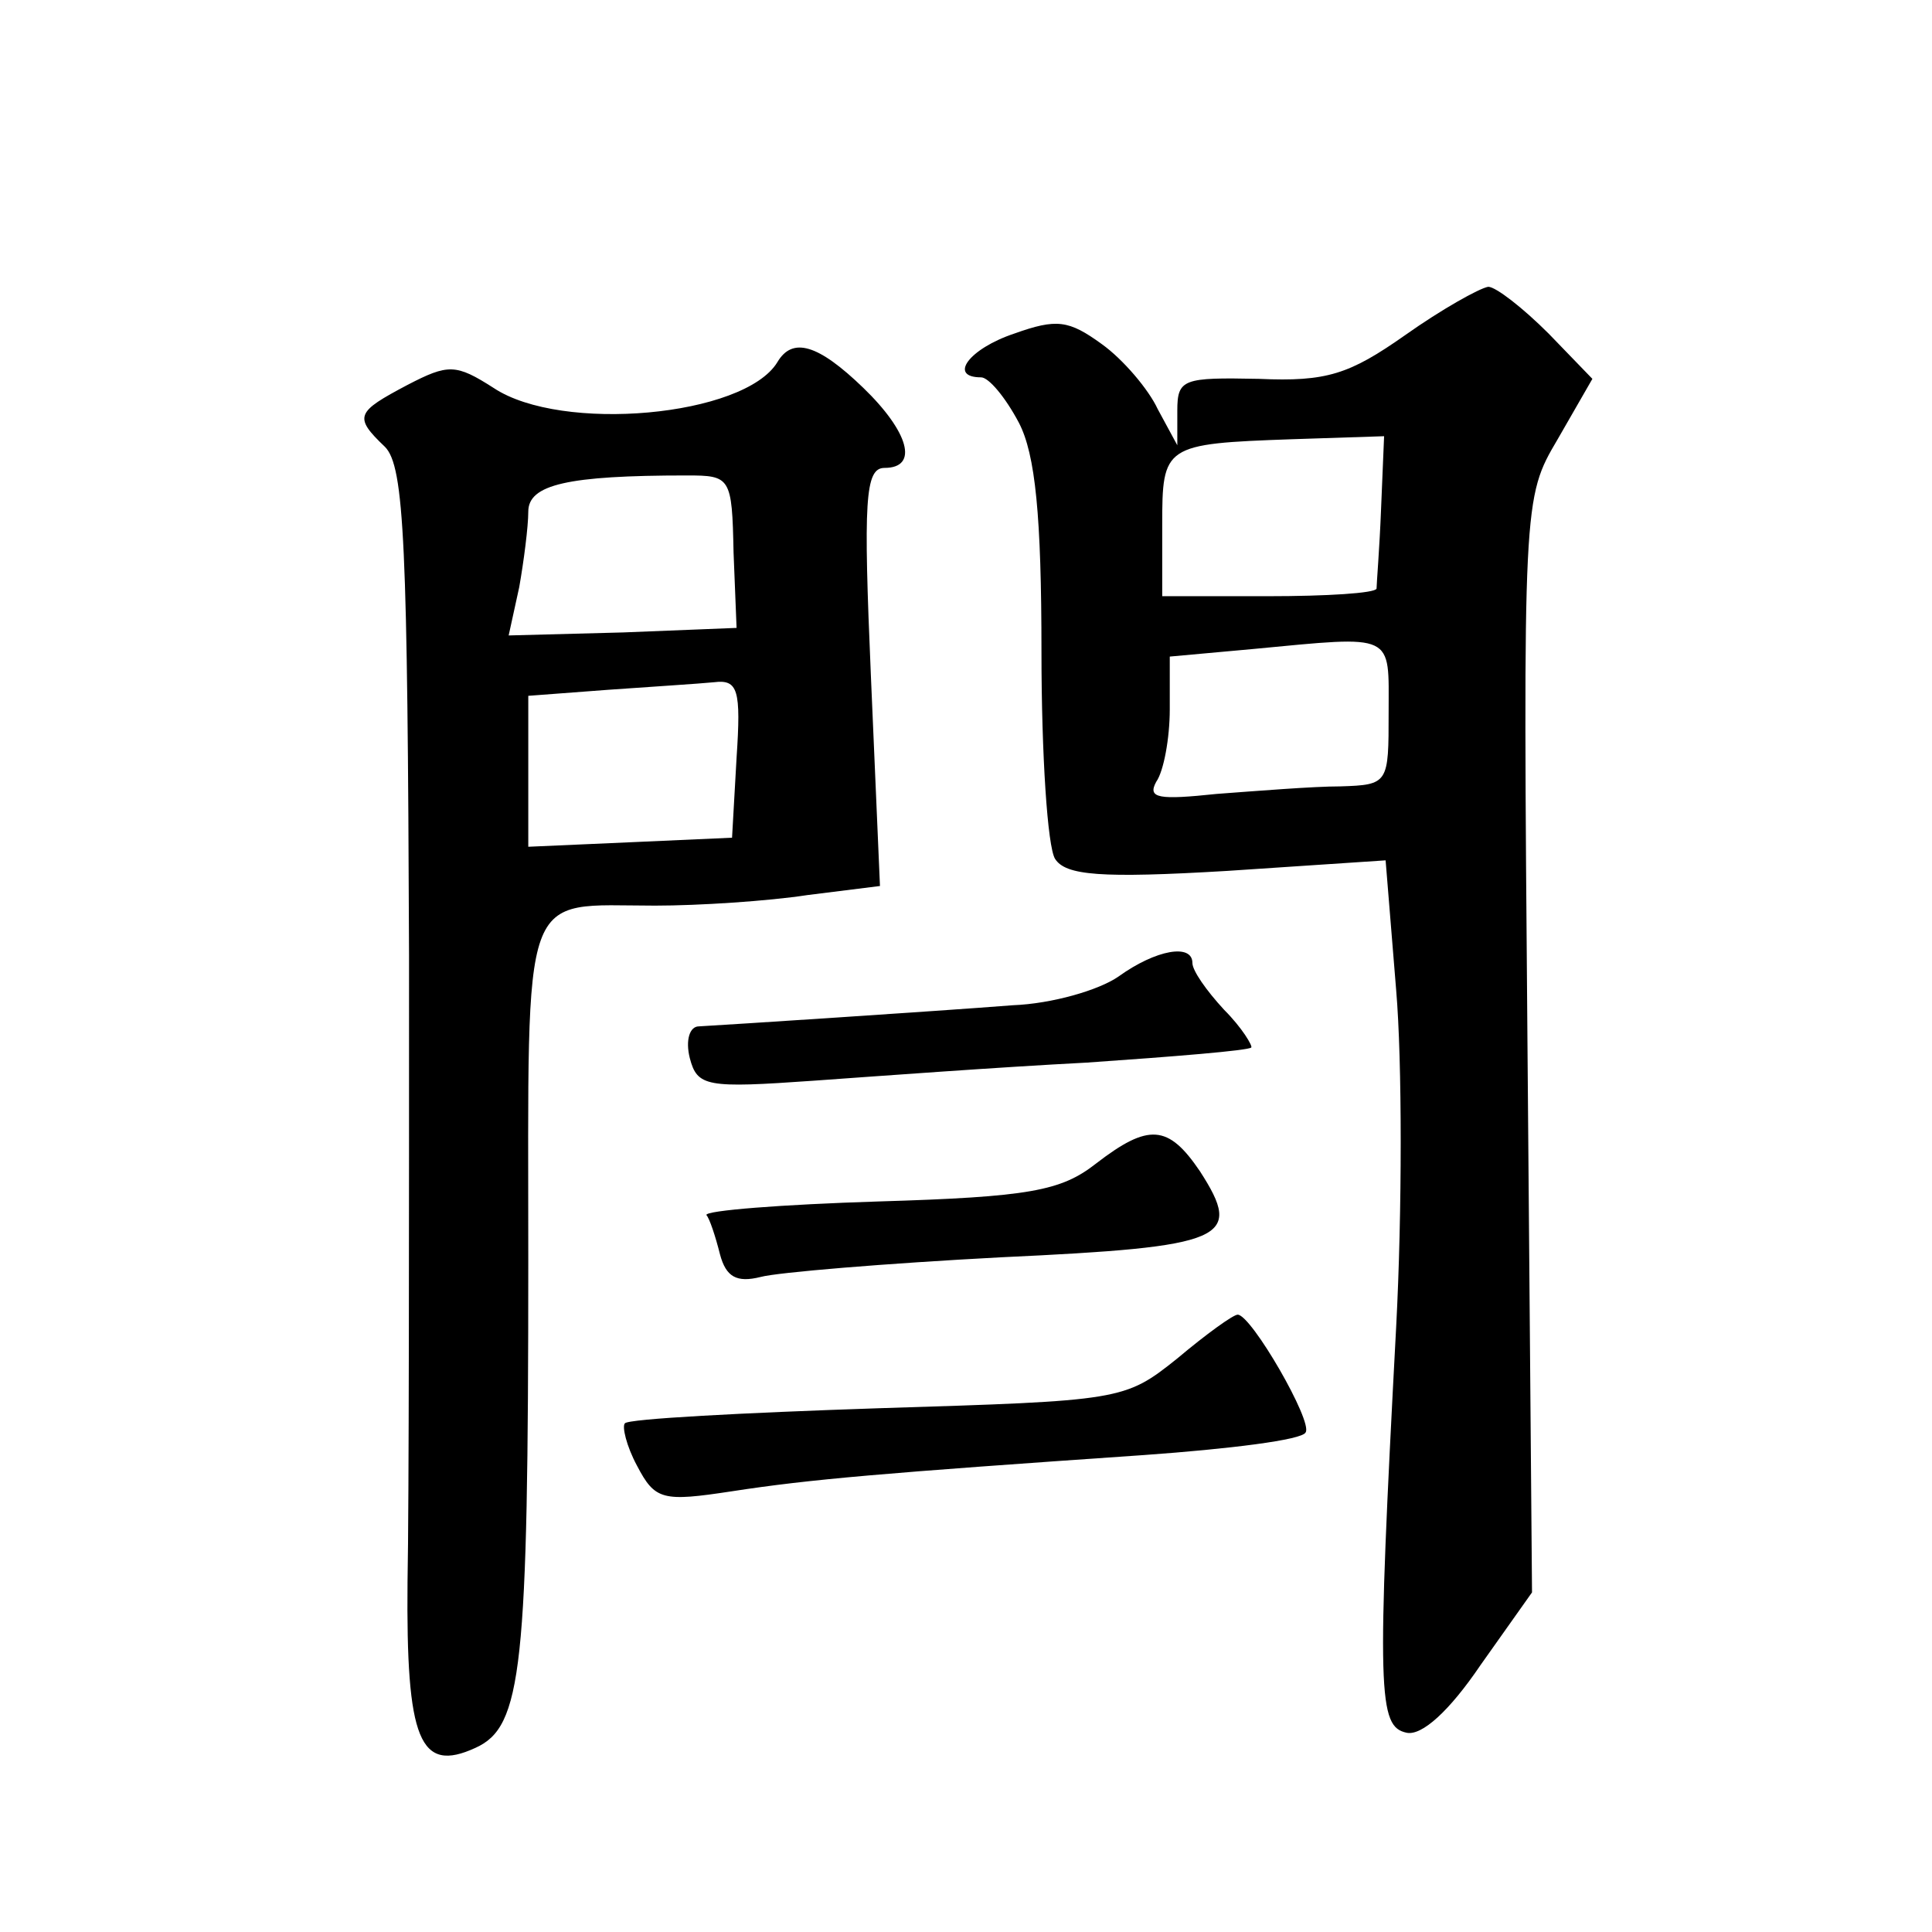
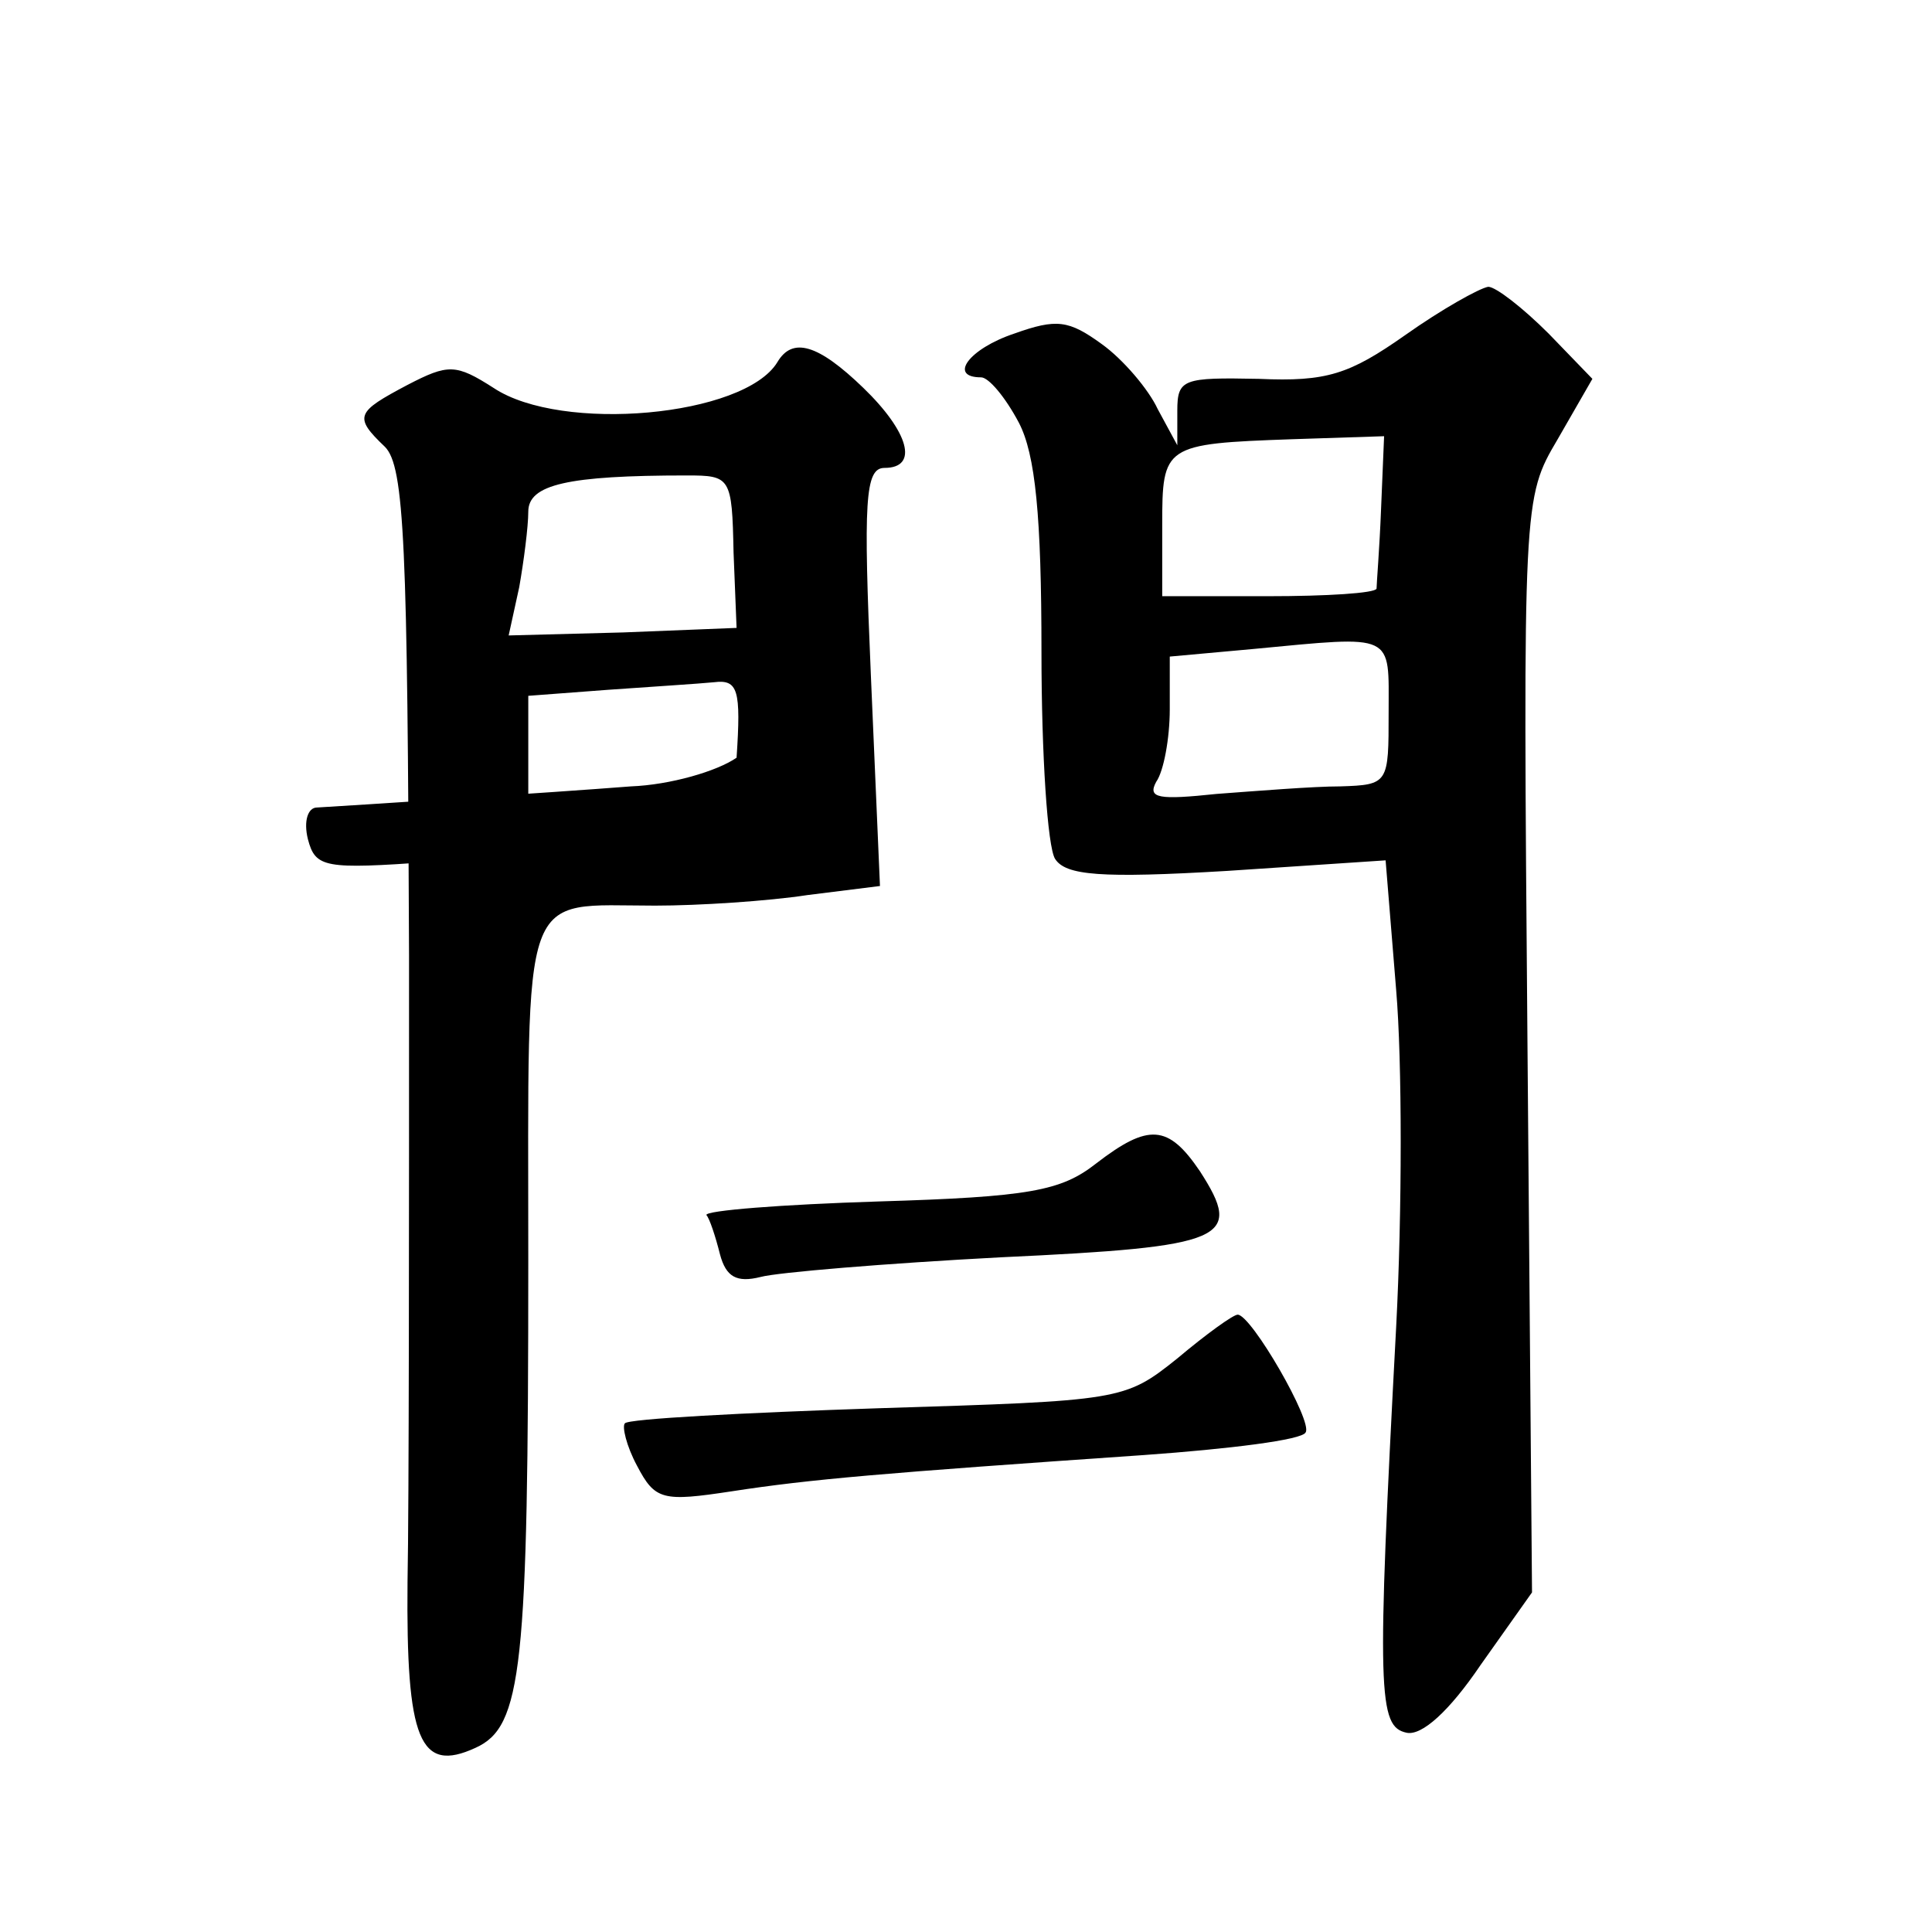
<svg xmlns="http://www.w3.org/2000/svg" version="1.0" width="128pt" height="128pt" viewBox="0 0 128 128" preserveAspectRatio="xMidYMid meet">
  <g transform="translate(0,128) scale(0.1,-0.1)" fill="#0" stroke="none">
-     <path d="M931 1058 c-37 -26 -52 -31 -97 -29 -50 1 -54 0 -54 -21 l0 -23 -13 24 c-6 13 -23 33 -37 43 -22 16 -30 17 -58 7 -30 -10 -44 -29 -22 -29 5 0 16 -13 25 -30 11 -21 15 -62 15 -152 0 -68 4 -129 9 -137 7 -11 30 -13 114 -8 l105 7 7 -86 c4 -47 4 -147 0 -223 -13 -244 -12 -265 7 -269 10 -2 28 14 49 45 l34 48 -3 362 c-3 362 -3 363 20 402 l23 40 -29 30 c-17 17 -35 31 -40 31 -6 -1 -31 -15 -55 -32z m-16 -115 c-1 -26 -3 -50 -3 -53 -1 -3 -33 -5 -72 -5 l-70 0 0 47 c0 53 1 54 86 57 l61 2 -2 -48z m5 -135 c0 -47 0 -48 -32 -49 -18 0 -55 -3 -82 -5 -38 -4 -46 -3 -40 8 5 7 9 29 9 48 l0 35 55 5 c95 9 90 11 90 -42z M515 1040 c-22 -36 -143 -47 -188 -17 -25 16 -30 16 -57 2 -34 -18 -36 -21 -15 -41 13 -13 15 -65 16 -337 0 -177 0 -364 -1 -415 -1 -105 8 -127 45 -110 31 14 35 52 35 323 0 252 -6 235 84 235 29 0 75 3 101 7 l48 6 -6 139 c-5 116 -4 138 9 138 23 0 16 24 -14 53 -30 29 -47 34 -57 17z m-29 -126 l2 -50 -75 -3 -76 -2 7 32 c3 17 6 40 6 50 0 18 26 24 105 24 29 0 30 -1 31 -51z m2 -136 l-3 -53 -67 -3 -68 -3 0 50 0 50 53 4 c28 2 60 4 70 5 16 2 18 -5 15 -50z M741 633 c-13 -9 -44 -18 -70 -19 -51 -4 -190 -13 -208 -14 -6 0 -9 -9 -6 -21 5 -19 11 -20 82 -15 42 3 123 9 181 12 58 4 107 8 109 10 1 1 -6 13 -18 25 -12 13 -21 26 -21 31 0 13 -24 9 -49 -9z M726 509 c-23 -18 -44 -22 -144 -25 -64 -2 -115 -6 -114 -9 2 -2 6 -14 9 -26 4 -15 11 -19 27 -15 11 3 83 9 159 13 150 7 161 12 132 57 -21 31 -34 32 -69 5z M780 380 c-35 -28 -37 -28 -198 -33 -90 -3 -166 -7 -168 -10 -2 -2 1 -15 8 -28 12 -23 17 -24 63 -17 52 8 99 12 273 24 56 4 105 10 107 15 5 7 -36 78 -45 78 -3 0 -21 -13 -40 -29z" />
+     <path d="M931 1058 c-37 -26 -52 -31 -97 -29 -50 1 -54 0 -54 -21 l0 -23 -13 24 c-6 13 -23 33 -37 43 -22 16 -30 17 -58 7 -30 -10 -44 -29 -22 -29 5 0 16 -13 25 -30 11 -21 15 -62 15 -152 0 -68 4 -129 9 -137 7 -11 30 -13 114 -8 l105 7 7 -86 c4 -47 4 -147 0 -223 -13 -244 -12 -265 7 -269 10 -2 28 14 49 45 l34 48 -3 362 c-3 362 -3 363 20 402 l23 40 -29 30 c-17 17 -35 31 -40 31 -6 -1 -31 -15 -55 -32z m-16 -115 c-1 -26 -3 -50 -3 -53 -1 -3 -33 -5 -72 -5 l-70 0 0 47 c0 53 1 54 86 57 l61 2 -2 -48z m5 -135 c0 -47 0 -48 -32 -49 -18 0 -55 -3 -82 -5 -38 -4 -46 -3 -40 8 5 7 9 29 9 48 l0 35 55 5 c95 9 90 11 90 -42z M515 1040 c-22 -36 -143 -47 -188 -17 -25 16 -30 16 -57 2 -34 -18 -36 -21 -15 -41 13 -13 15 -65 16 -337 0 -177 0 -364 -1 -415 -1 -105 8 -127 45 -110 31 14 35 52 35 323 0 252 -6 235 84 235 29 0 75 3 101 7 l48 6 -6 139 c-5 116 -4 138 9 138 23 0 16 24 -14 53 -30 29 -47 34 -57 17z m-29 -126 l2 -50 -75 -3 -76 -2 7 32 c3 17 6 40 6 50 0 18 26 24 105 24 29 0 30 -1 31 -51z m2 -136 l-3 -53 -67 -3 -68 -3 0 50 0 50 53 4 c28 2 60 4 70 5 16 2 18 -5 15 -50z c-13 -9 -44 -18 -70 -19 -51 -4 -190 -13 -208 -14 -6 0 -9 -9 -6 -21 5 -19 11 -20 82 -15 42 3 123 9 181 12 58 4 107 8 109 10 1 1 -6 13 -18 25 -12 13 -21 26 -21 31 0 13 -24 9 -49 -9z M726 509 c-23 -18 -44 -22 -144 -25 -64 -2 -115 -6 -114 -9 2 -2 6 -14 9 -26 4 -15 11 -19 27 -15 11 3 83 9 159 13 150 7 161 12 132 57 -21 31 -34 32 -69 5z M780 380 c-35 -28 -37 -28 -198 -33 -90 -3 -166 -7 -168 -10 -2 -2 1 -15 8 -28 12 -23 17 -24 63 -17 52 8 99 12 273 24 56 4 105 10 107 15 5 7 -36 78 -45 78 -3 0 -21 -13 -40 -29z" />
  </g>
</svg>